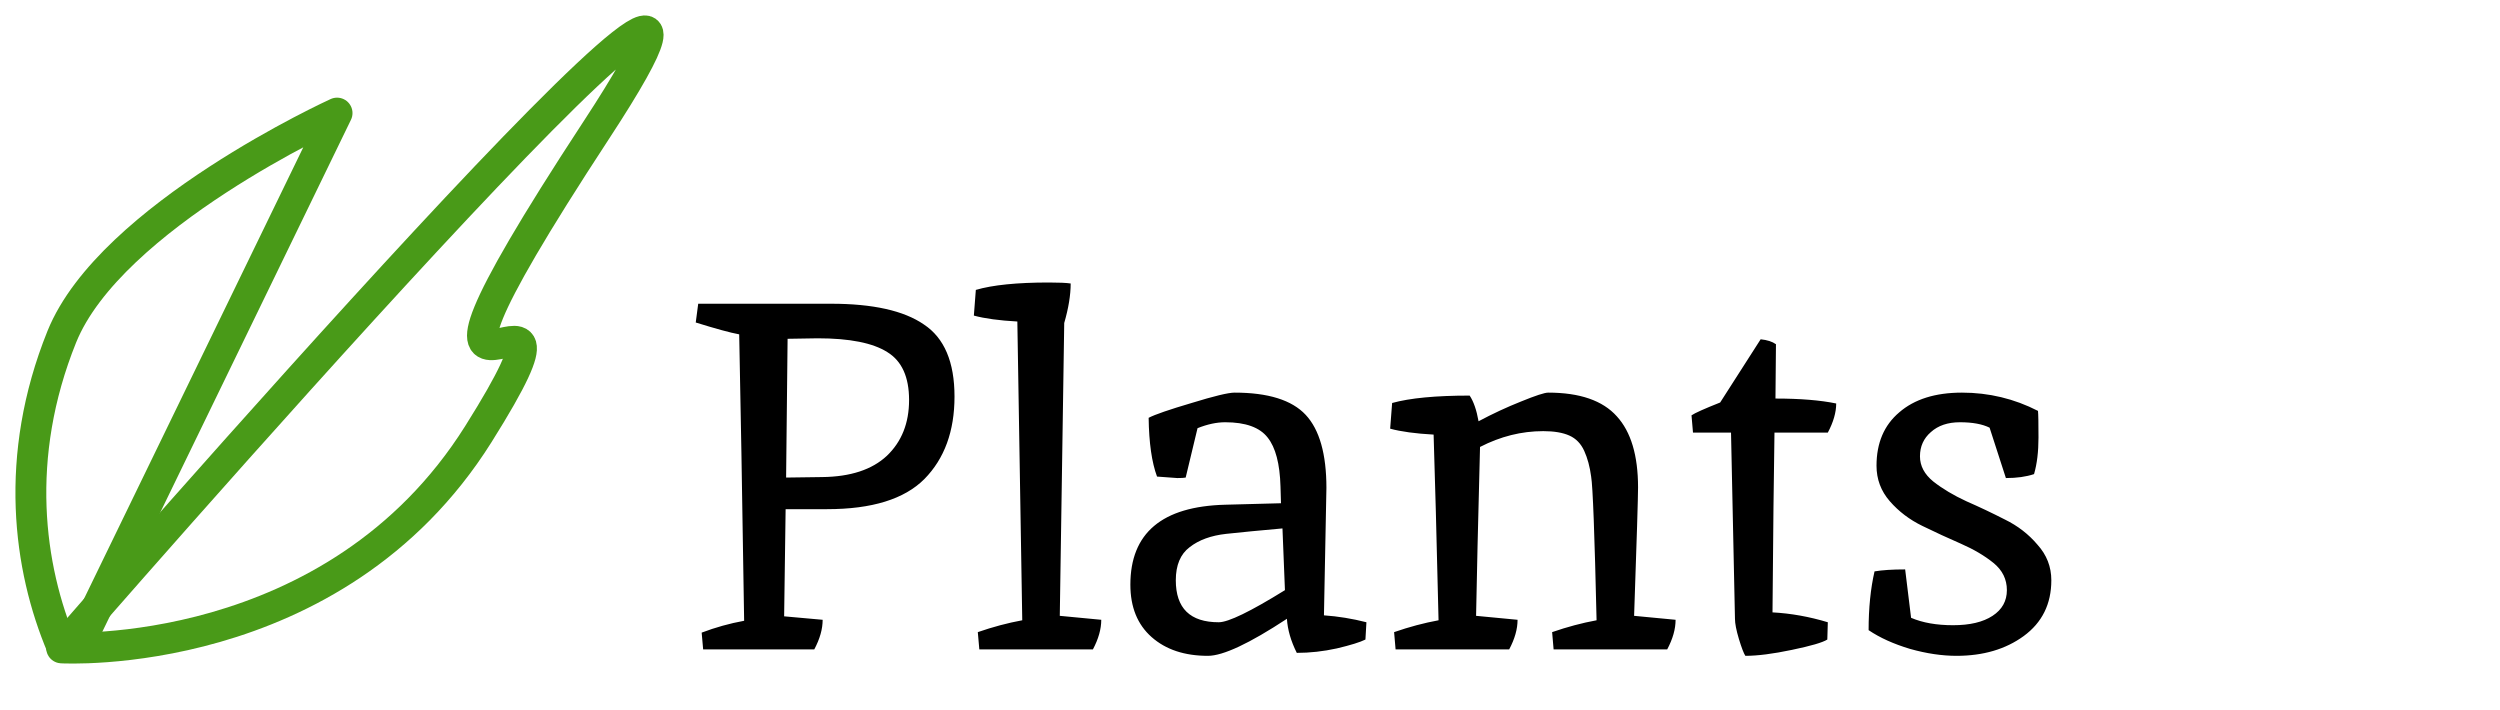
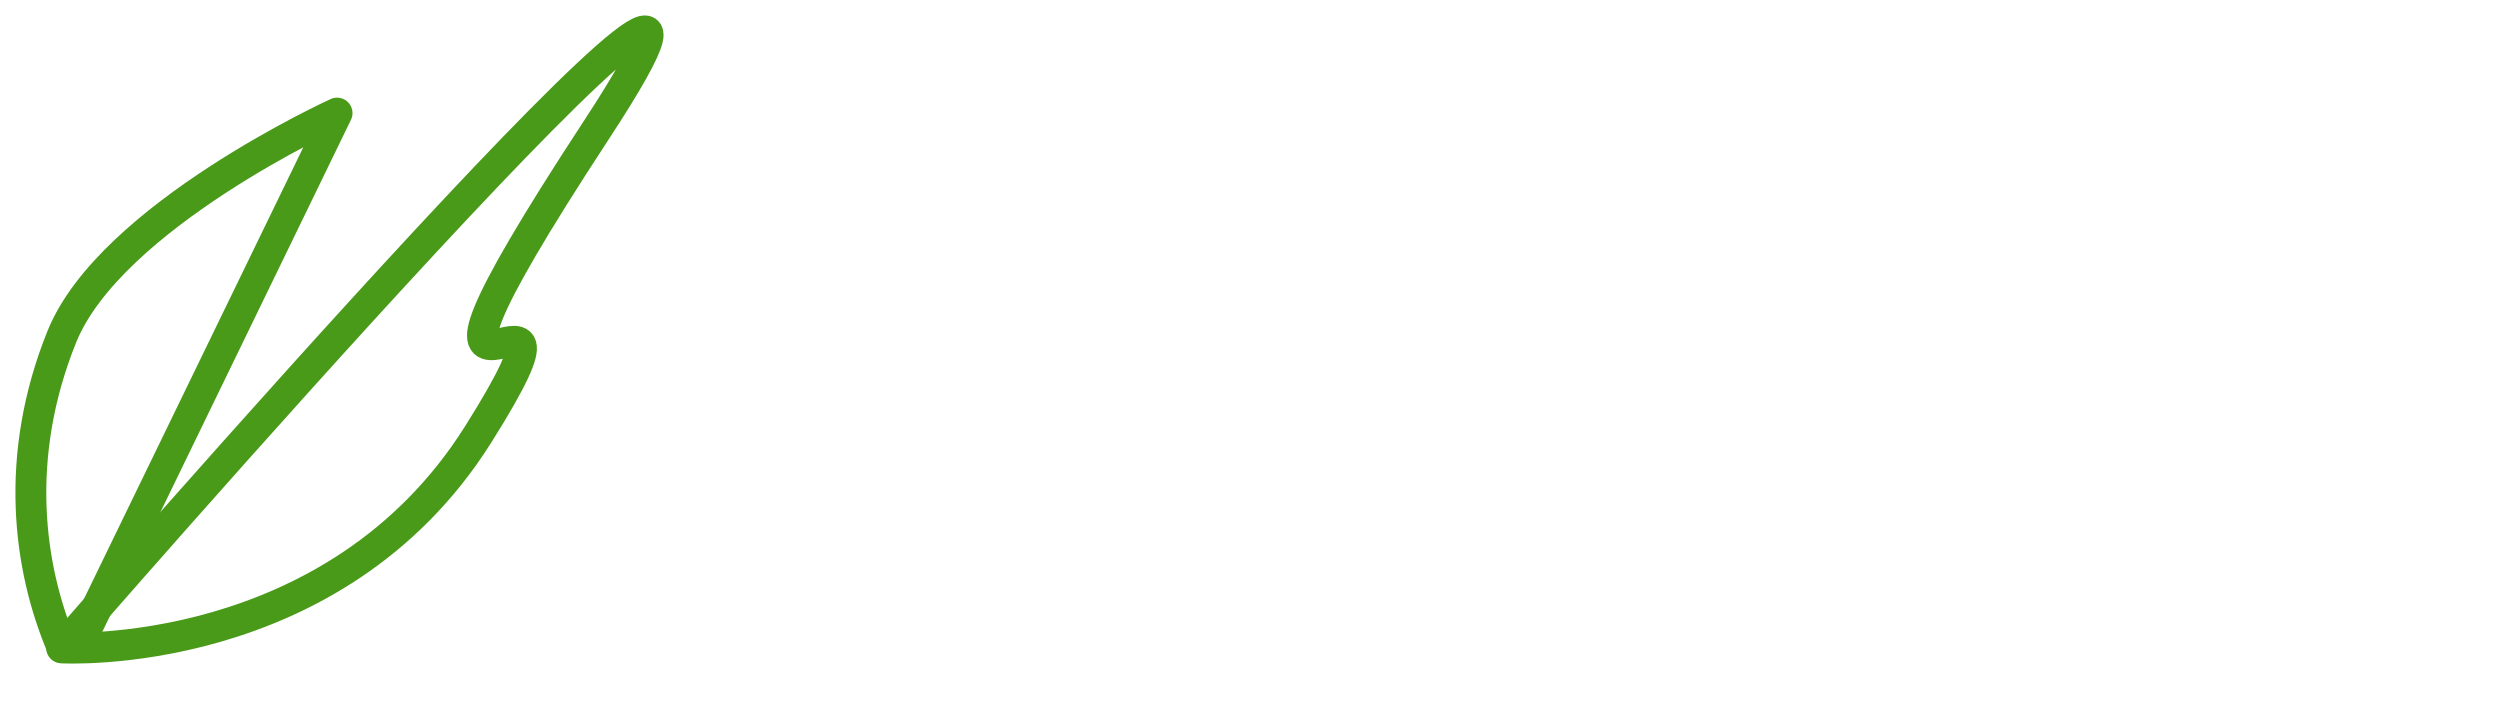
<svg xmlns="http://www.w3.org/2000/svg" width="81" height="23" viewBox="0 0 81 23" fill="none">
  <path d="M2.527 20.947L10.921 3.664C10.921 3.664 3.576 7.009 2.002 10.912C0.428 14.814 0.927 18.404 2.002 20.947" stroke="#499A18" stroke-linecap="round" stroke-linejoin="round" />
  <path d="M1.996 20.992C1.996 20.992 27.71 -8.601 19.316 4.222C10.921 17.044 20.171 6.631 15.497 14.068C10.824 21.504 1.996 20.992 1.996 20.992Z" stroke="#499A18" stroke-linejoin="round" />
-   <path d="M26.926 9.841C28.281 9.841 29.284 10.065 29.934 10.513C30.596 10.951 30.926 11.729 30.926 12.849C30.926 13.969 30.601 14.86 29.95 15.521C29.3 16.172 28.249 16.497 26.798 16.497H25.454L25.406 19.969L26.654 20.081C26.654 20.38 26.564 20.7 26.382 21.041H22.782L22.734 20.497C23.182 20.327 23.641 20.199 24.11 20.113C24.046 15.953 23.993 12.86 23.95 10.833C23.662 10.78 23.193 10.652 22.542 10.449L22.622 9.841H26.926ZM26.638 15.457C27.556 15.447 28.254 15.217 28.734 14.769C29.214 14.311 29.454 13.708 29.454 12.961C29.454 12.215 29.22 11.697 28.75 11.409C28.281 11.111 27.529 10.961 26.494 10.961C26.302 10.961 25.977 10.967 25.518 10.977C25.518 10.988 25.502 12.487 25.47 15.473L26.638 15.457ZM33.986 9.153C34.316 9.153 34.551 9.164 34.69 9.185C34.69 9.559 34.62 9.985 34.481 10.465C34.386 16.759 34.337 19.921 34.337 19.953L35.681 20.081C35.681 20.38 35.591 20.7 35.41 21.041H31.73L31.681 20.481C32.172 20.311 32.652 20.183 33.121 20.097L32.962 10.417C32.375 10.385 31.905 10.321 31.553 10.225L31.617 9.393C32.161 9.233 32.951 9.153 33.986 9.153ZM42.976 15.809L42.896 19.937C43.355 19.969 43.814 20.044 44.272 20.161L44.24 20.721C44.07 20.807 43.76 20.903 43.312 21.009C42.875 21.105 42.443 21.153 42.016 21.153C41.824 20.769 41.718 20.401 41.696 20.049C40.48 20.849 39.627 21.249 39.136 21.249C38.379 21.249 37.771 21.047 37.312 20.641C36.854 20.236 36.624 19.671 36.624 18.945C36.624 17.271 37.648 16.407 39.696 16.353C40.891 16.321 41.494 16.305 41.504 16.305L41.488 15.761C41.467 15.025 41.328 14.497 41.072 14.177C40.816 13.847 40.358 13.681 39.696 13.681C39.419 13.681 39.12 13.745 38.8 13.873L38.416 15.473C38.363 15.484 38.272 15.489 38.144 15.489L37.488 15.441C37.318 14.983 37.227 14.348 37.216 13.537C37.419 13.431 37.883 13.271 38.608 13.057C39.334 12.833 39.798 12.721 40 12.721C41.088 12.721 41.856 12.961 42.304 13.441C42.752 13.921 42.976 14.711 42.976 15.809ZM39.488 20.161C39.798 20.161 40.512 19.815 41.632 19.121L41.552 17.121C40.827 17.185 40.219 17.244 39.728 17.297C39.238 17.351 38.843 17.495 38.544 17.729C38.246 17.953 38.096 18.311 38.096 18.801C38.096 19.708 38.56 20.161 39.488 20.161ZM50.161 12.721C51.185 12.721 51.927 12.977 52.385 13.489C52.844 13.991 53.073 14.759 53.073 15.793C53.073 16.092 53.031 17.479 52.945 19.953L54.289 20.081C54.289 20.38 54.199 20.7 54.017 21.041H50.337L50.289 20.481C50.78 20.311 51.26 20.183 51.729 20.097C51.665 17.303 51.607 15.751 51.553 15.441C51.511 15.121 51.436 14.844 51.329 14.609C51.223 14.375 51.063 14.209 50.849 14.113C50.636 14.017 50.353 13.969 50.001 13.969C49.297 13.969 48.615 14.14 47.953 14.481C47.889 16.913 47.847 18.737 47.825 19.953L49.169 20.081C49.169 20.38 49.079 20.7 48.897 21.041H45.217L45.169 20.481C45.66 20.311 46.14 20.183 46.609 20.097C46.545 17.388 46.492 15.383 46.449 14.081C45.863 14.049 45.393 13.985 45.041 13.889L45.105 13.057C45.681 12.897 46.519 12.817 47.617 12.817C47.745 13.009 47.841 13.287 47.905 13.649C48.364 13.404 48.823 13.191 49.281 13.009C49.751 12.817 50.044 12.721 50.161 12.721ZM56.213 20.049L56.085 14.017H54.853L54.805 13.457C54.911 13.383 55.221 13.244 55.733 13.041L57.045 10.993C57.258 11.015 57.423 11.068 57.541 11.153L57.525 12.913C58.325 12.913 58.981 12.967 59.493 13.073C59.493 13.361 59.402 13.676 59.221 14.017H57.493C57.471 15.297 57.45 17.239 57.429 19.841C58.026 19.873 58.623 19.98 59.221 20.161L59.205 20.721C59.055 20.817 58.671 20.929 58.053 21.057C57.445 21.185 56.943 21.249 56.549 21.249C56.495 21.164 56.426 20.983 56.341 20.705C56.255 20.417 56.213 20.199 56.213 20.049ZM61.919 20.017C62.292 20.177 62.746 20.257 63.279 20.257C63.823 20.257 64.25 20.156 64.559 19.953C64.868 19.751 65.023 19.473 65.023 19.121C65.023 18.769 64.879 18.476 64.591 18.241C64.303 18.007 63.951 17.799 63.535 17.617C63.119 17.436 62.703 17.244 62.287 17.041C61.871 16.839 61.519 16.572 61.231 16.241C60.943 15.911 60.799 15.527 60.799 15.089C60.799 14.353 61.044 13.777 61.535 13.361C62.026 12.935 62.703 12.721 63.567 12.721C64.442 12.721 65.263 12.919 66.031 13.313C66.042 13.42 66.047 13.708 66.047 14.177C66.047 14.636 65.999 15.031 65.903 15.361C65.647 15.447 65.343 15.489 64.991 15.489L64.463 13.857C64.228 13.74 63.908 13.681 63.503 13.681C63.108 13.681 62.794 13.788 62.559 14.001C62.325 14.204 62.207 14.465 62.207 14.785C62.207 15.095 62.351 15.367 62.639 15.601C62.938 15.836 63.295 16.049 63.711 16.241C64.127 16.423 64.543 16.62 64.959 16.833C65.375 17.036 65.727 17.308 66.015 17.649C66.314 17.98 66.463 18.364 66.463 18.801C66.463 19.569 66.165 20.172 65.567 20.609C64.981 21.036 64.255 21.249 63.391 21.249C62.922 21.249 62.42 21.175 61.887 21.025C61.354 20.865 60.906 20.663 60.543 20.417C60.543 19.703 60.607 19.068 60.735 18.513C60.98 18.471 61.311 18.449 61.727 18.449L61.919 20.017Z" fill="black" />
</svg>